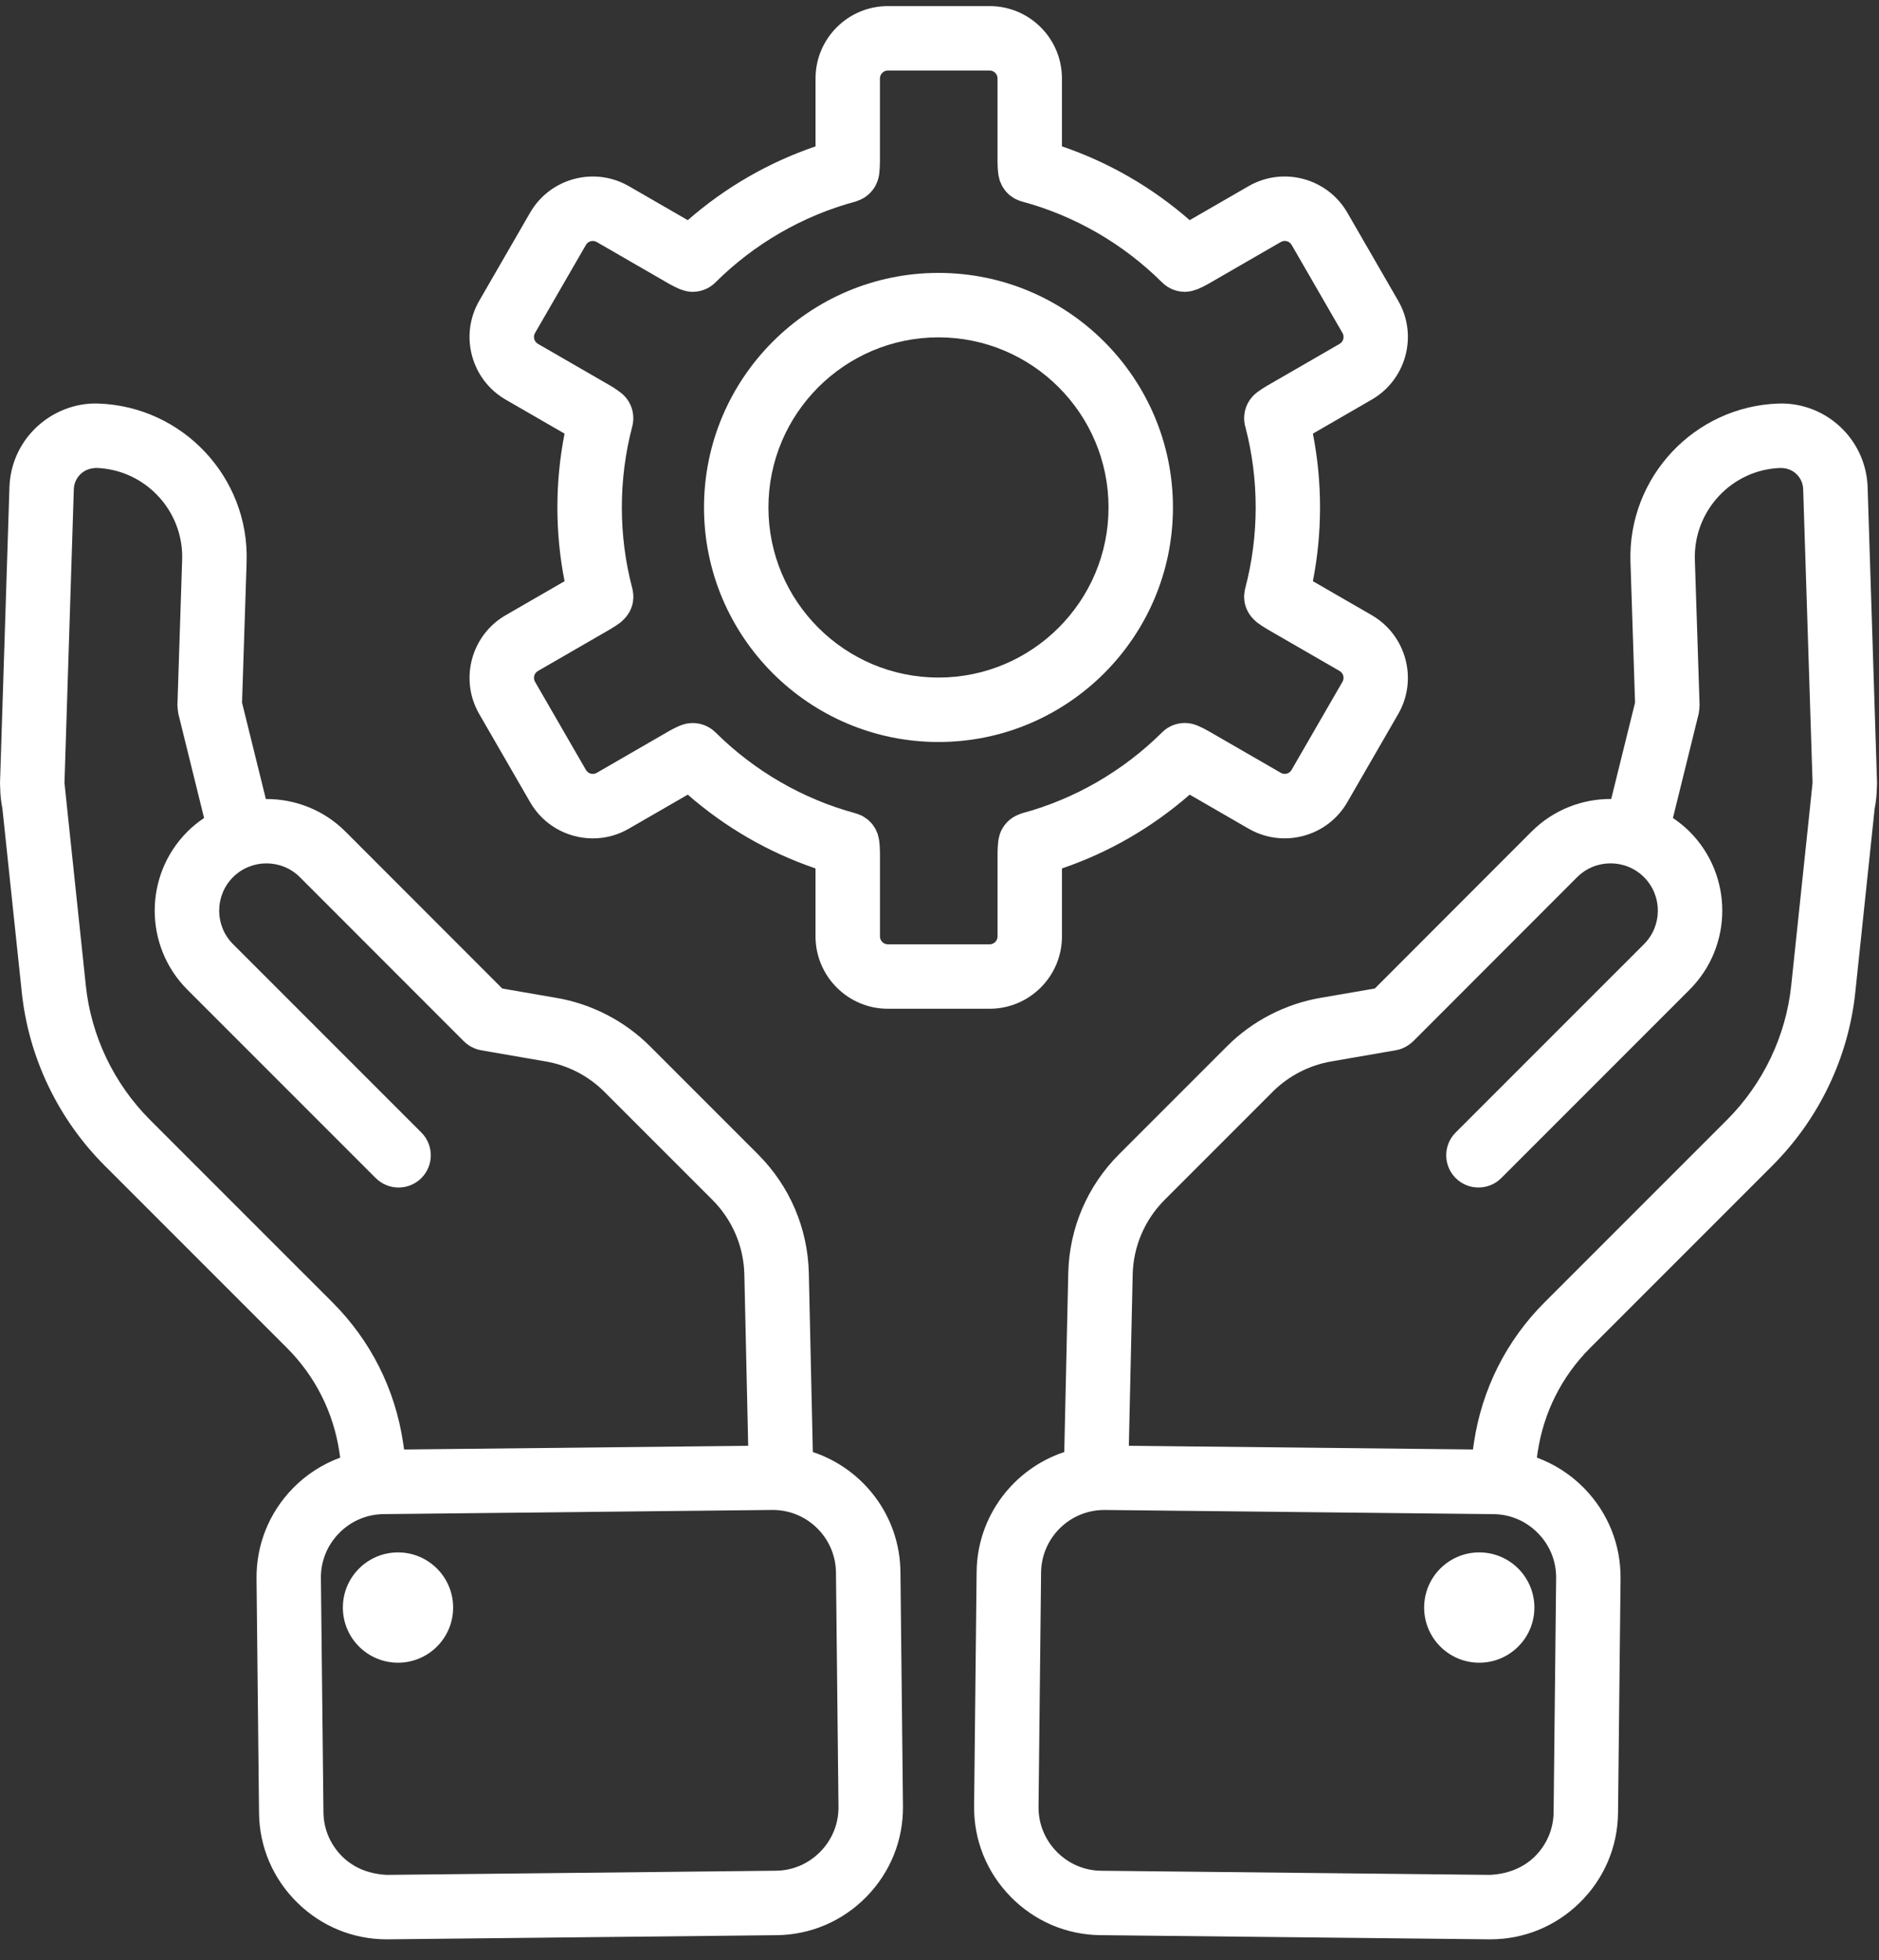
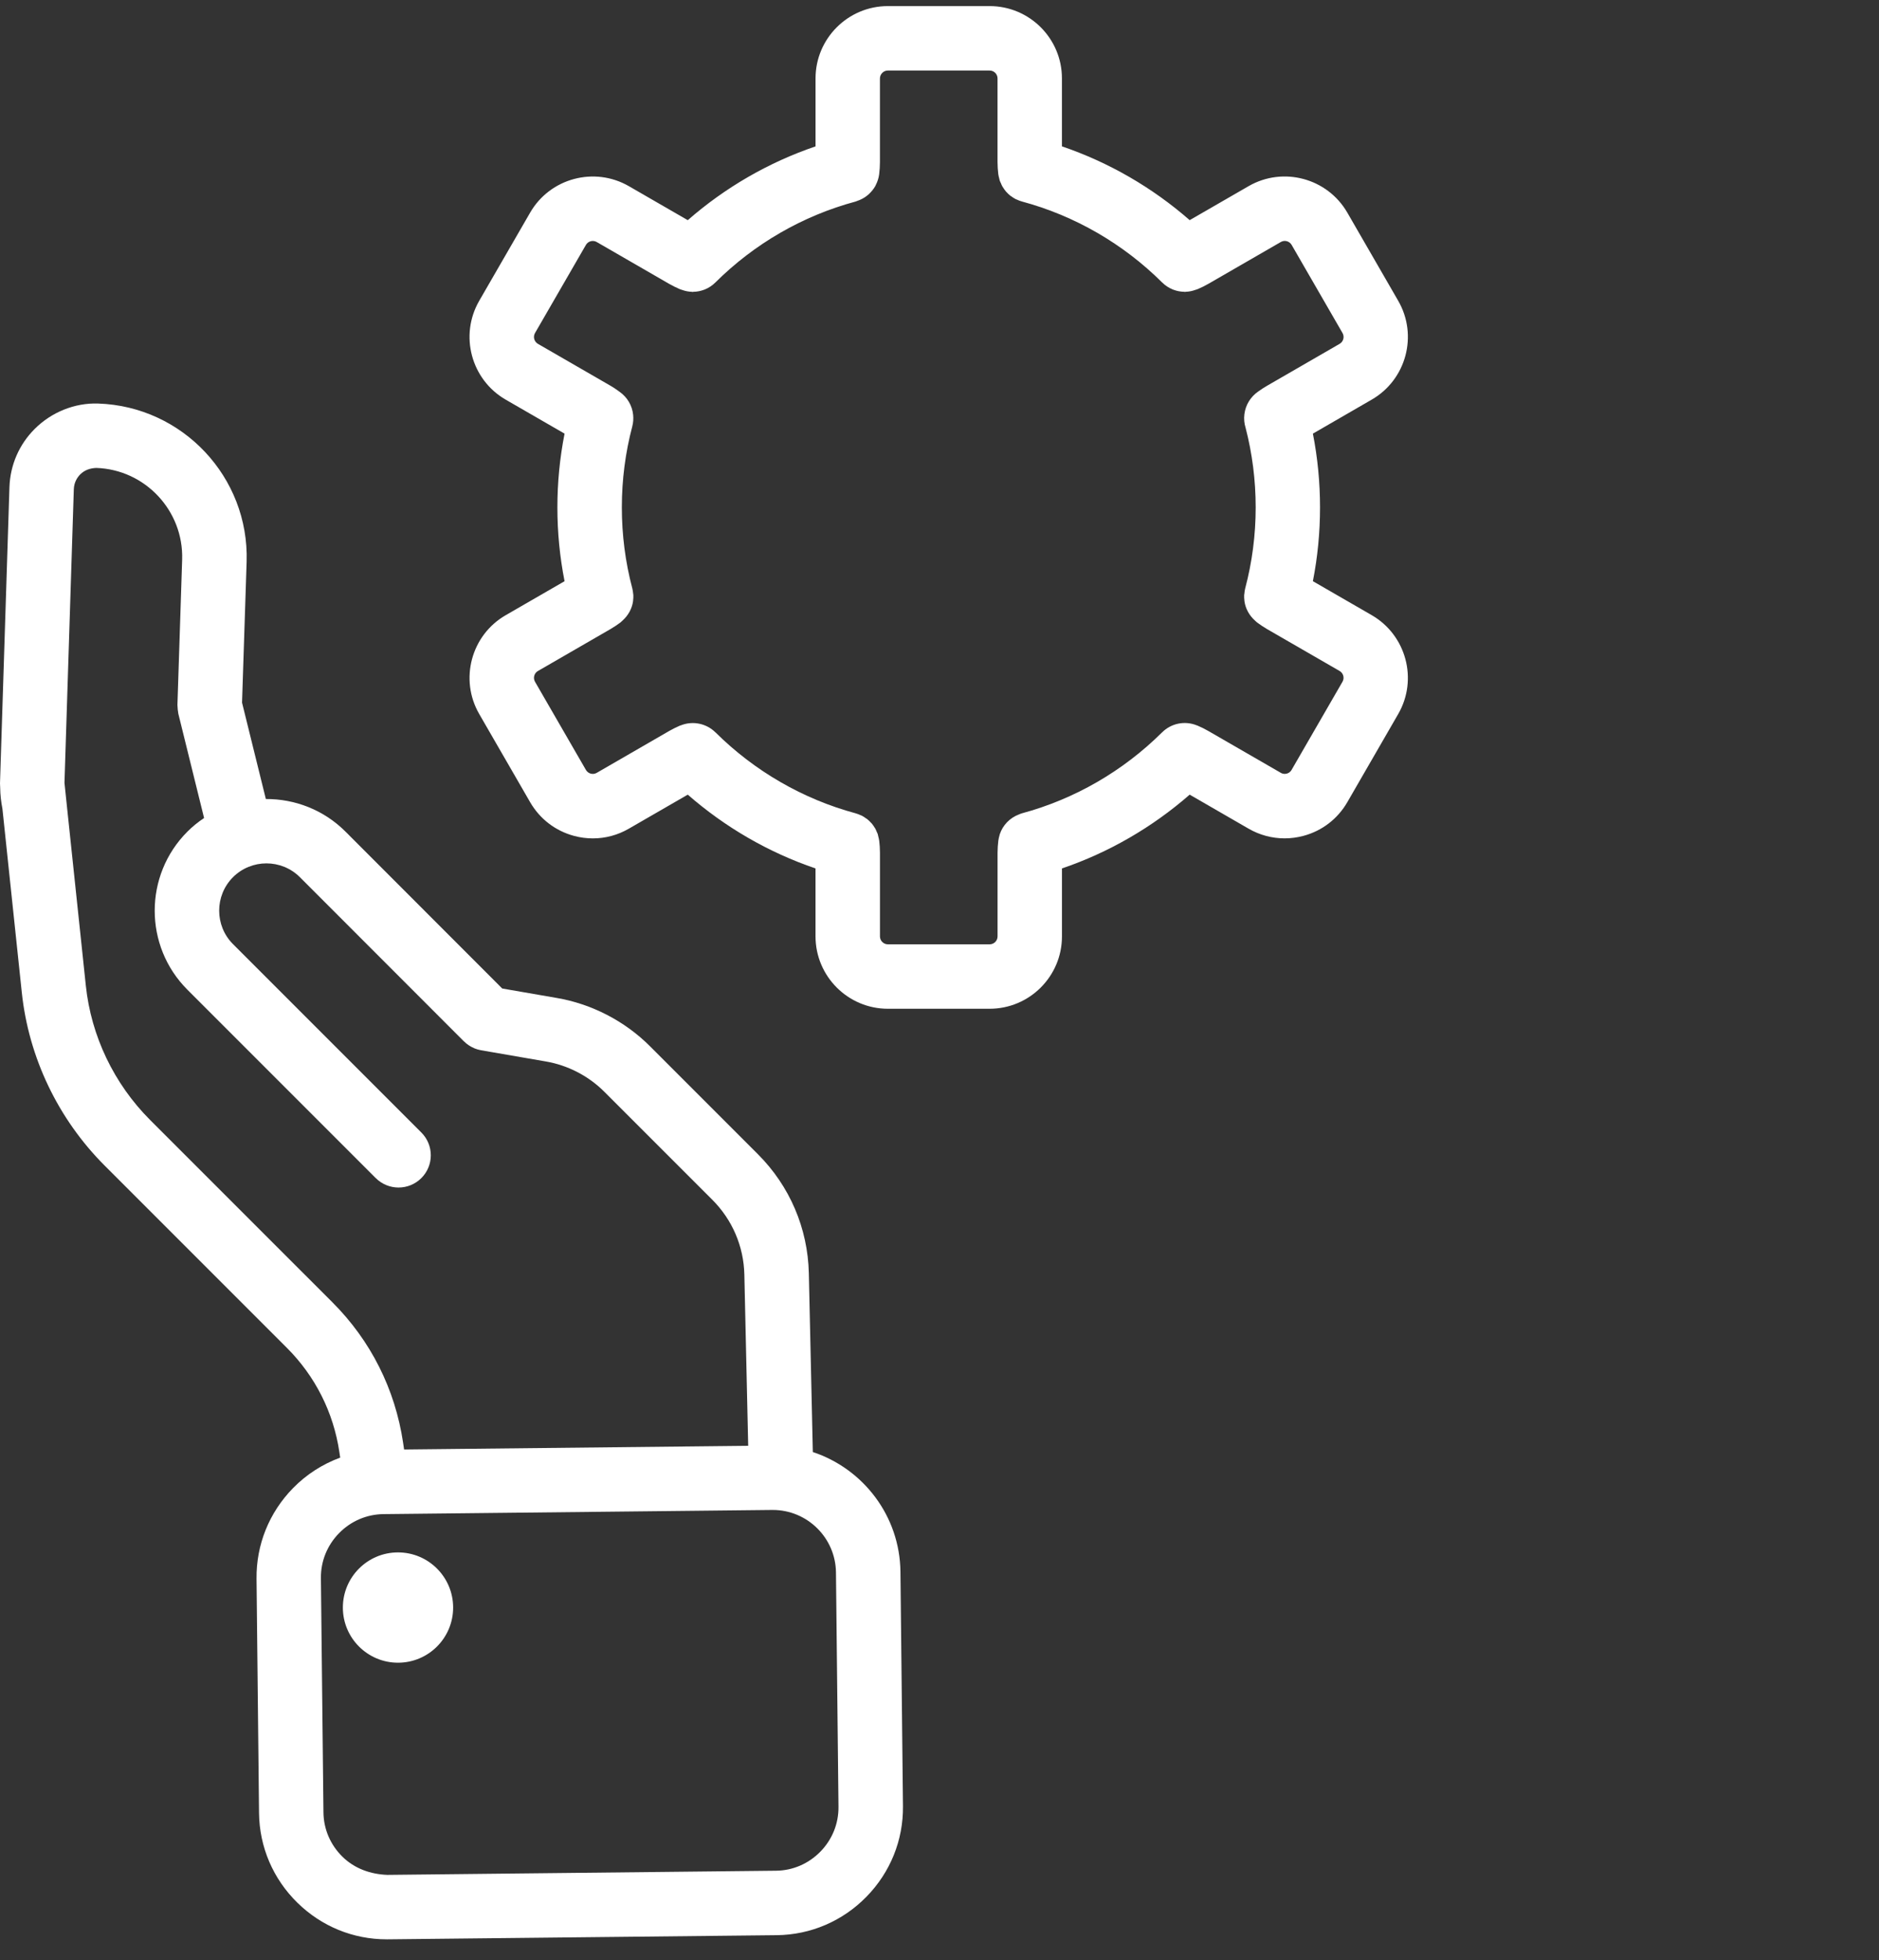
<svg xmlns="http://www.w3.org/2000/svg" width="70" height="73" viewBox="0 0 70 73" fill="none">
  <rect x="0" y="0" width="70" height="73" fill="#333333" stroke="none" />
-   <path d="M68.633 15.971C68.016 15.352 67.158 15 66.262 15.029C63.122 15.132 60.645 17.773 60.741 20.917L60.912 26.167L60.024 29.756C58.951 29.75 57.875 30.153 57.056 30.971L51.218 36.814L49.196 37.163C47.889 37.385 46.653 38.024 45.715 38.962L41.693 42.984C40.508 44.168 39.835 45.741 39.797 47.413L39.648 54.078C37.773 54.699 36.405 56.456 36.383 58.538L36.289 67.265C36.276 68.532 36.758 69.729 37.649 70.639C38.54 71.549 39.727 72.057 40.993 72.071L55.472 72.226C55.49 72.226 55.507 72.226 55.524 72.226C56.771 72.226 57.949 71.744 58.846 70.866C59.756 69.976 60.264 68.789 60.278 67.522L60.372 58.796C60.385 57.529 59.903 56.331 59.012 55.422C58.509 54.908 57.908 54.527 57.255 54.286L57.284 54.084C57.506 52.601 58.182 51.258 59.24 50.2L66.032 43.407C67.767 41.672 68.864 39.38 69.117 36.954L69.838 30.116C69.887 29.868 69.915 29.61 69.919 29.344L69.922 29.325C69.923 29.314 69.921 29.304 69.922 29.294C69.922 29.249 69.928 29.206 69.927 29.161L69.576 18.135C69.546 17.318 69.212 16.549 68.633 15.971ZM57.972 58.77L57.878 67.497C57.872 68.121 57.619 68.709 57.168 69.151C56.716 69.593 56.107 69.801 55.498 69.826L41.019 69.672C40.394 69.665 39.806 69.413 39.364 68.961C38.923 68.51 38.683 67.917 38.69 67.293L38.784 58.566C38.797 57.276 39.851 56.236 41.138 56.236C41.147 56.236 41.155 56.236 41.164 56.236L55.643 56.391C56.268 56.398 56.856 56.65 57.297 57.102C57.739 57.552 57.978 58.145 57.972 58.77ZM64.335 41.71L57.542 48.502C56.118 49.926 55.208 51.734 54.909 53.734L54.873 53.982L42.054 53.845L42.197 47.468C42.221 46.418 42.645 45.428 43.391 44.682L47.413 40.66C48.001 40.071 48.778 39.67 49.602 39.53L52.002 39.114C52.087 39.1 52.168 39.076 52.244 39.045C52.25 39.042 52.255 39.039 52.26 39.037C52.404 38.977 52.532 38.89 52.64 38.784C52.642 38.782 52.644 38.782 52.647 38.78L58.754 32.669C59.441 31.982 60.559 31.982 61.246 32.669C61.933 33.356 61.933 34.474 61.246 35.162L54.229 42.178C53.76 42.646 53.76 43.406 54.229 43.875C54.464 44.11 54.772 44.226 55.079 44.226C55.386 44.226 55.693 44.11 55.928 43.875L62.944 36.858C64.567 35.236 64.567 32.595 62.944 30.972C62.751 30.779 62.541 30.612 62.323 30.465L63.282 26.583C63.285 26.57 63.285 26.557 63.288 26.544C63.296 26.503 63.301 26.462 63.305 26.421C63.309 26.379 63.313 26.338 63.313 26.297C63.313 26.283 63.316 26.27 63.316 26.257L63.14 20.843C63.084 19.02 64.52 17.488 66.328 17.428C66.572 17.429 66.776 17.508 66.936 17.667C67.04 17.771 67.166 17.952 67.175 18.215L67.525 29.153L67.444 29.922C67.441 29.951 67.436 29.98 67.436 30.008L66.73 36.702C66.533 38.583 65.682 40.362 64.335 41.71Z" fill="white" />
-   <path d="M55.108 61.924C56.242 61.924 57.162 61.004 57.162 59.87C57.162 58.736 56.242 57.816 55.108 57.816C53.974 57.816 53.055 58.736 53.055 59.87C53.055 61.004 53.974 61.924 55.108 61.924Z" fill="white" />
  <path d="M0.352 18.139L6.90426e-05 29.173C-0.001 29.22 0.006 29.266 0.006 29.312C0.006 29.316 0.006 29.32 0.006 29.324L0.007 29.332C0.01 29.6 0.04 29.863 0.09 30.118L0.811 36.952C1.065 39.379 2.161 41.671 3.896 43.407L10.689 50.199C11.746 51.258 12.422 52.6 12.643 54.079L12.674 54.286C12.02 54.527 11.419 54.908 10.916 55.422C10.026 56.332 9.543 57.53 9.557 58.796L9.65 67.522C9.664 68.789 10.173 69.976 11.082 70.866C11.98 71.745 13.157 72.226 14.404 72.226C14.421 72.226 14.438 72.226 14.456 72.226L28.935 72.072C30.201 72.058 31.389 71.549 32.279 70.64C33.169 69.73 33.653 68.532 33.639 67.266L33.545 58.539C33.523 56.456 32.156 54.699 30.281 54.078L30.132 47.414C30.093 45.743 29.42 44.17 28.235 42.986L24.213 38.964C23.276 38.026 22.039 37.387 20.735 37.166L18.71 36.815L12.871 30.972C12.054 30.155 10.978 29.752 9.904 29.758L9.017 26.168L9.188 20.915C9.283 17.774 6.806 15.133 3.654 15.029C2.781 14.999 1.914 15.353 1.296 15.971C0.714 16.549 0.381 17.318 0.352 18.139ZM31.143 58.565L31.237 67.292C31.243 67.917 31.004 68.51 30.562 68.961C30.121 69.412 29.533 69.665 28.908 69.671L14.429 69.826C13.803 69.802 13.211 69.593 12.76 69.152C12.309 68.71 12.056 68.122 12.05 67.498L11.955 58.77C11.949 58.146 12.188 57.553 12.63 57.101C13.071 56.65 13.659 56.398 14.284 56.39L28.763 56.235C28.771 56.235 28.78 56.235 28.788 56.235C30.076 56.235 31.13 57.275 31.143 58.565ZM2.99 17.667C3.15 17.508 3.352 17.437 3.586 17.427C5.406 17.487 6.842 19.019 6.786 20.839L6.61 26.256C6.61 26.27 6.613 26.283 6.613 26.296C6.613 26.337 6.617 26.379 6.621 26.42C6.625 26.462 6.63 26.503 6.638 26.543C6.642 26.557 6.641 26.57 6.644 26.583L7.603 30.465C7.384 30.612 7.174 30.779 6.981 30.973C5.358 32.596 5.358 35.237 6.981 36.859L13.998 43.876C14.234 44.11 14.541 44.227 14.848 44.227C15.155 44.227 15.462 44.11 15.697 43.875C16.166 43.407 16.166 42.647 15.697 42.178L8.68 35.162C7.993 34.474 7.994 33.356 8.68 32.669C9.367 31.983 10.485 31.983 11.172 32.669L17.28 38.781C17.282 38.782 17.284 38.783 17.286 38.785C17.393 38.891 17.522 38.978 17.666 39.038C17.672 39.04 17.677 39.043 17.681 39.046C17.758 39.077 17.839 39.1 17.924 39.115L20.328 39.531C21.149 39.67 21.925 40.071 22.514 40.661L26.536 44.682C27.282 45.429 27.706 46.418 27.73 47.468L27.873 53.846L15.054 53.983L15.017 53.73C14.719 51.734 13.809 49.927 12.385 48.503L5.592 41.711C4.245 40.362 3.394 38.585 3.197 36.703L2.491 30.01C2.49 29.981 2.485 29.953 2.482 29.924L2.402 29.155L2.75 18.219C2.76 17.952 2.886 17.772 2.99 17.667Z" fill="white" />
  <path d="M14.827 61.924C15.961 61.924 16.881 61.004 16.881 59.87C16.881 58.736 15.961 57.816 14.827 57.816C13.693 57.816 12.773 58.736 12.773 59.87C12.773 61.004 13.693 61.924 14.827 61.924Z" fill="white" />
-   <path d="M34.962 27.634C39.779 27.634 43.697 23.716 43.697 18.899C43.697 14.082 39.779 10.164 34.962 10.164C30.145 10.164 26.227 14.082 26.227 18.899C26.227 23.716 30.145 27.634 34.962 27.634ZM34.962 12.564C38.455 12.564 41.297 15.406 41.297 18.899C41.297 22.392 38.455 25.234 34.962 25.234C31.468 25.234 28.627 22.393 28.627 18.899C28.627 15.406 31.468 12.564 34.962 12.564Z" fill="white" />
  <path d="M33.076 37.569H36.867C38.353 37.569 39.562 36.361 39.562 34.875V32.343C41.305 31.75 42.925 30.814 44.32 29.595L46.513 30.861C46.928 31.101 47.389 31.223 47.856 31.223C48.09 31.223 48.326 31.192 48.558 31.13C49.253 30.944 49.834 30.497 50.193 29.875L52.089 26.592C52.831 25.306 52.389 23.655 51.103 22.911L48.91 21.645C49.087 20.746 49.176 19.825 49.176 18.898C49.176 17.97 49.087 17.049 48.91 16.15L51.102 14.883C52.389 14.141 52.832 12.49 52.089 11.203L50.193 7.919C49.45 6.633 47.799 6.191 46.513 6.934L44.32 8.199C42.926 6.98 41.306 6.045 39.561 5.451V2.92C39.562 1.435 38.354 0.227 36.868 0.227H33.076C31.591 0.227 30.382 1.435 30.382 2.92V5.452C28.636 6.046 27.016 6.981 25.622 8.2L23.429 6.934C22.143 6.192 20.491 6.634 19.749 7.92L17.852 11.204C17.11 12.491 17.552 14.141 18.839 14.884L21.032 16.15C20.855 17.05 20.765 17.97 20.765 18.898C20.765 19.826 20.855 20.746 21.032 21.646L18.839 22.912C17.552 23.654 17.11 25.306 17.853 26.592L19.749 29.875C20.109 30.498 20.69 30.945 21.385 31.131C21.617 31.194 21.852 31.224 22.087 31.224C22.553 31.224 23.014 31.102 23.429 30.861L25.622 29.595C27.018 30.814 28.637 31.75 30.381 32.343V34.874C30.383 36.361 31.591 37.569 33.076 37.569ZM22.231 28.783C22.09 28.865 21.911 28.816 21.828 28.675L19.932 25.392C19.851 25.251 19.899 25.071 20.04 24.99L22.739 23.431C22.872 23.354 22.998 23.269 23.116 23.181C23.119 23.178 23.122 23.174 23.126 23.171C23.149 23.154 23.168 23.132 23.189 23.114C23.408 22.919 23.546 22.662 23.584 22.388C23.585 22.382 23.584 22.375 23.585 22.369C23.594 22.298 23.598 22.226 23.594 22.155C23.593 22.139 23.588 22.123 23.587 22.106C23.581 22.044 23.572 21.981 23.557 21.919C23.556 21.917 23.556 21.914 23.555 21.911C23.297 20.936 23.166 19.922 23.166 18.898C23.166 17.871 23.297 16.856 23.555 15.88C23.592 15.738 23.601 15.594 23.587 15.45C23.552 15.107 23.37 14.796 23.088 14.596C22.976 14.514 22.86 14.433 22.739 14.364L20.04 12.806C19.899 12.724 19.851 12.544 19.931 12.404L21.828 9.121C21.909 8.981 22.09 8.933 22.229 9.013L24.929 10.572C25.057 10.646 25.192 10.71 25.323 10.768C25.35 10.78 25.377 10.786 25.404 10.795C25.527 10.839 25.651 10.865 25.776 10.868C25.784 10.868 25.791 10.873 25.8 10.873C25.809 10.873 25.817 10.868 25.826 10.868C25.968 10.866 26.108 10.838 26.238 10.788C26.245 10.785 26.252 10.783 26.259 10.78C26.403 10.722 26.535 10.634 26.647 10.524C28.099 9.079 29.906 8.035 31.871 7.507C31.9 7.499 31.926 7.485 31.955 7.475C31.977 7.467 31.998 7.459 32.02 7.451C32.137 7.402 32.243 7.339 32.335 7.259C32.349 7.247 32.361 7.235 32.375 7.223C32.468 7.135 32.549 7.036 32.611 6.925C32.618 6.912 32.622 6.899 32.628 6.887C32.69 6.765 32.733 6.635 32.751 6.498C32.751 6.495 32.752 6.494 32.752 6.491C32.77 6.344 32.781 6.191 32.781 6.039V2.92C32.783 2.759 32.915 2.627 33.076 2.627H36.867C37.03 2.627 37.162 2.759 37.162 2.92V6.037C37.162 6.188 37.173 6.34 37.19 6.486C37.191 6.49 37.191 6.493 37.192 6.496C37.199 6.547 37.212 6.595 37.225 6.644C37.232 6.673 37.236 6.703 37.246 6.731C37.256 6.763 37.273 6.791 37.287 6.822C37.304 6.863 37.32 6.906 37.343 6.945C37.347 6.952 37.353 6.959 37.357 6.965C37.393 7.024 37.431 7.081 37.476 7.133C37.479 7.135 37.482 7.138 37.484 7.141C37.533 7.196 37.586 7.247 37.643 7.292C37.652 7.299 37.663 7.304 37.673 7.311C37.727 7.351 37.782 7.387 37.842 7.418C37.853 7.423 37.866 7.427 37.877 7.431C37.938 7.46 38 7.485 38.066 7.503C38.068 7.503 38.07 7.504 38.072 7.505C40.038 8.034 41.844 9.078 43.297 10.523L43.298 10.523C43.409 10.633 43.54 10.719 43.683 10.778C43.691 10.781 43.699 10.784 43.708 10.788C43.839 10.838 43.977 10.865 44.118 10.867C44.127 10.867 44.135 10.872 44.143 10.872C44.151 10.872 44.159 10.867 44.167 10.867C44.292 10.864 44.417 10.838 44.539 10.794C44.567 10.785 44.594 10.778 44.621 10.767C44.753 10.71 44.887 10.646 45.016 10.571L47.715 9.013C47.855 8.931 48.035 8.979 48.118 9.12L50.014 12.403C50.095 12.544 50.047 12.724 49.906 12.806L47.21 14.363C47.092 14.43 46.978 14.506 46.871 14.583C46.595 14.773 46.402 15.075 46.358 15.427C46.336 15.599 46.353 15.771 46.403 15.931C46.652 16.89 46.779 17.888 46.779 18.898C46.779 19.923 46.647 20.937 46.389 21.911C46.388 21.914 46.388 21.917 46.387 21.919C46.371 21.981 46.363 22.043 46.358 22.106C46.356 22.122 46.351 22.138 46.35 22.155C46.346 22.226 46.35 22.298 46.359 22.369C46.36 22.375 46.359 22.382 46.36 22.388C46.398 22.662 46.536 22.919 46.755 23.114C46.777 23.133 46.795 23.154 46.819 23.171C46.822 23.174 46.825 23.178 46.829 23.181C46.947 23.269 47.074 23.354 47.206 23.431L49.905 24.989C50.046 25.07 50.094 25.25 50.013 25.39L48.116 28.674C48.066 28.762 47.991 28.797 47.938 28.811C47.884 28.826 47.802 28.833 47.715 28.782L45.017 27.225C44.883 27.147 44.744 27.079 44.606 27.021C44.603 27.019 44.599 27.019 44.597 27.018C44.593 27.016 44.588 27.015 44.584 27.014C44.128 26.83 43.624 26.946 43.294 27.274L43.293 27.274C41.837 28.719 40.031 29.762 38.071 30.29C38.067 30.29 38.063 30.293 38.06 30.294C38.027 30.303 37.997 30.317 37.966 30.329C37.619 30.459 37.359 30.732 37.247 31.065C37.242 31.078 37.24 31.093 37.236 31.108C37.218 31.17 37.202 31.233 37.194 31.297C37.194 31.3 37.192 31.302 37.192 31.305C37.175 31.452 37.163 31.605 37.163 31.758V34.874C37.163 35.037 37.031 35.169 36.869 35.169H33.076C32.914 35.169 32.782 35.037 32.782 34.874V31.758C32.782 31.606 32.771 31.455 32.754 31.309C32.753 31.305 32.751 31.302 32.751 31.297C32.746 31.252 32.733 31.209 32.723 31.166C32.715 31.131 32.709 31.096 32.699 31.063C32.69 31.036 32.675 31.011 32.664 30.985C32.645 30.94 32.627 30.893 32.603 30.85C32.599 30.845 32.595 30.841 32.592 30.835C32.556 30.774 32.515 30.716 32.47 30.662C32.464 30.656 32.457 30.651 32.451 30.645C32.406 30.594 32.357 30.546 32.303 30.504C32.29 30.494 32.274 30.485 32.26 30.476C32.211 30.441 32.16 30.406 32.106 30.378C32.091 30.371 32.075 30.366 32.06 30.36C32.003 30.334 31.944 30.309 31.883 30.293C31.88 30.292 31.878 30.29 31.875 30.29C29.915 29.762 28.108 28.719 26.653 27.274L26.651 27.274C26.321 26.948 25.819 26.834 25.364 27.014C25.359 27.016 25.353 27.017 25.348 27.018C25.343 27.02 25.34 27.021 25.335 27.022C25.2 27.081 25.061 27.148 24.931 27.223L22.231 28.783Z" fill="white" />
</svg>